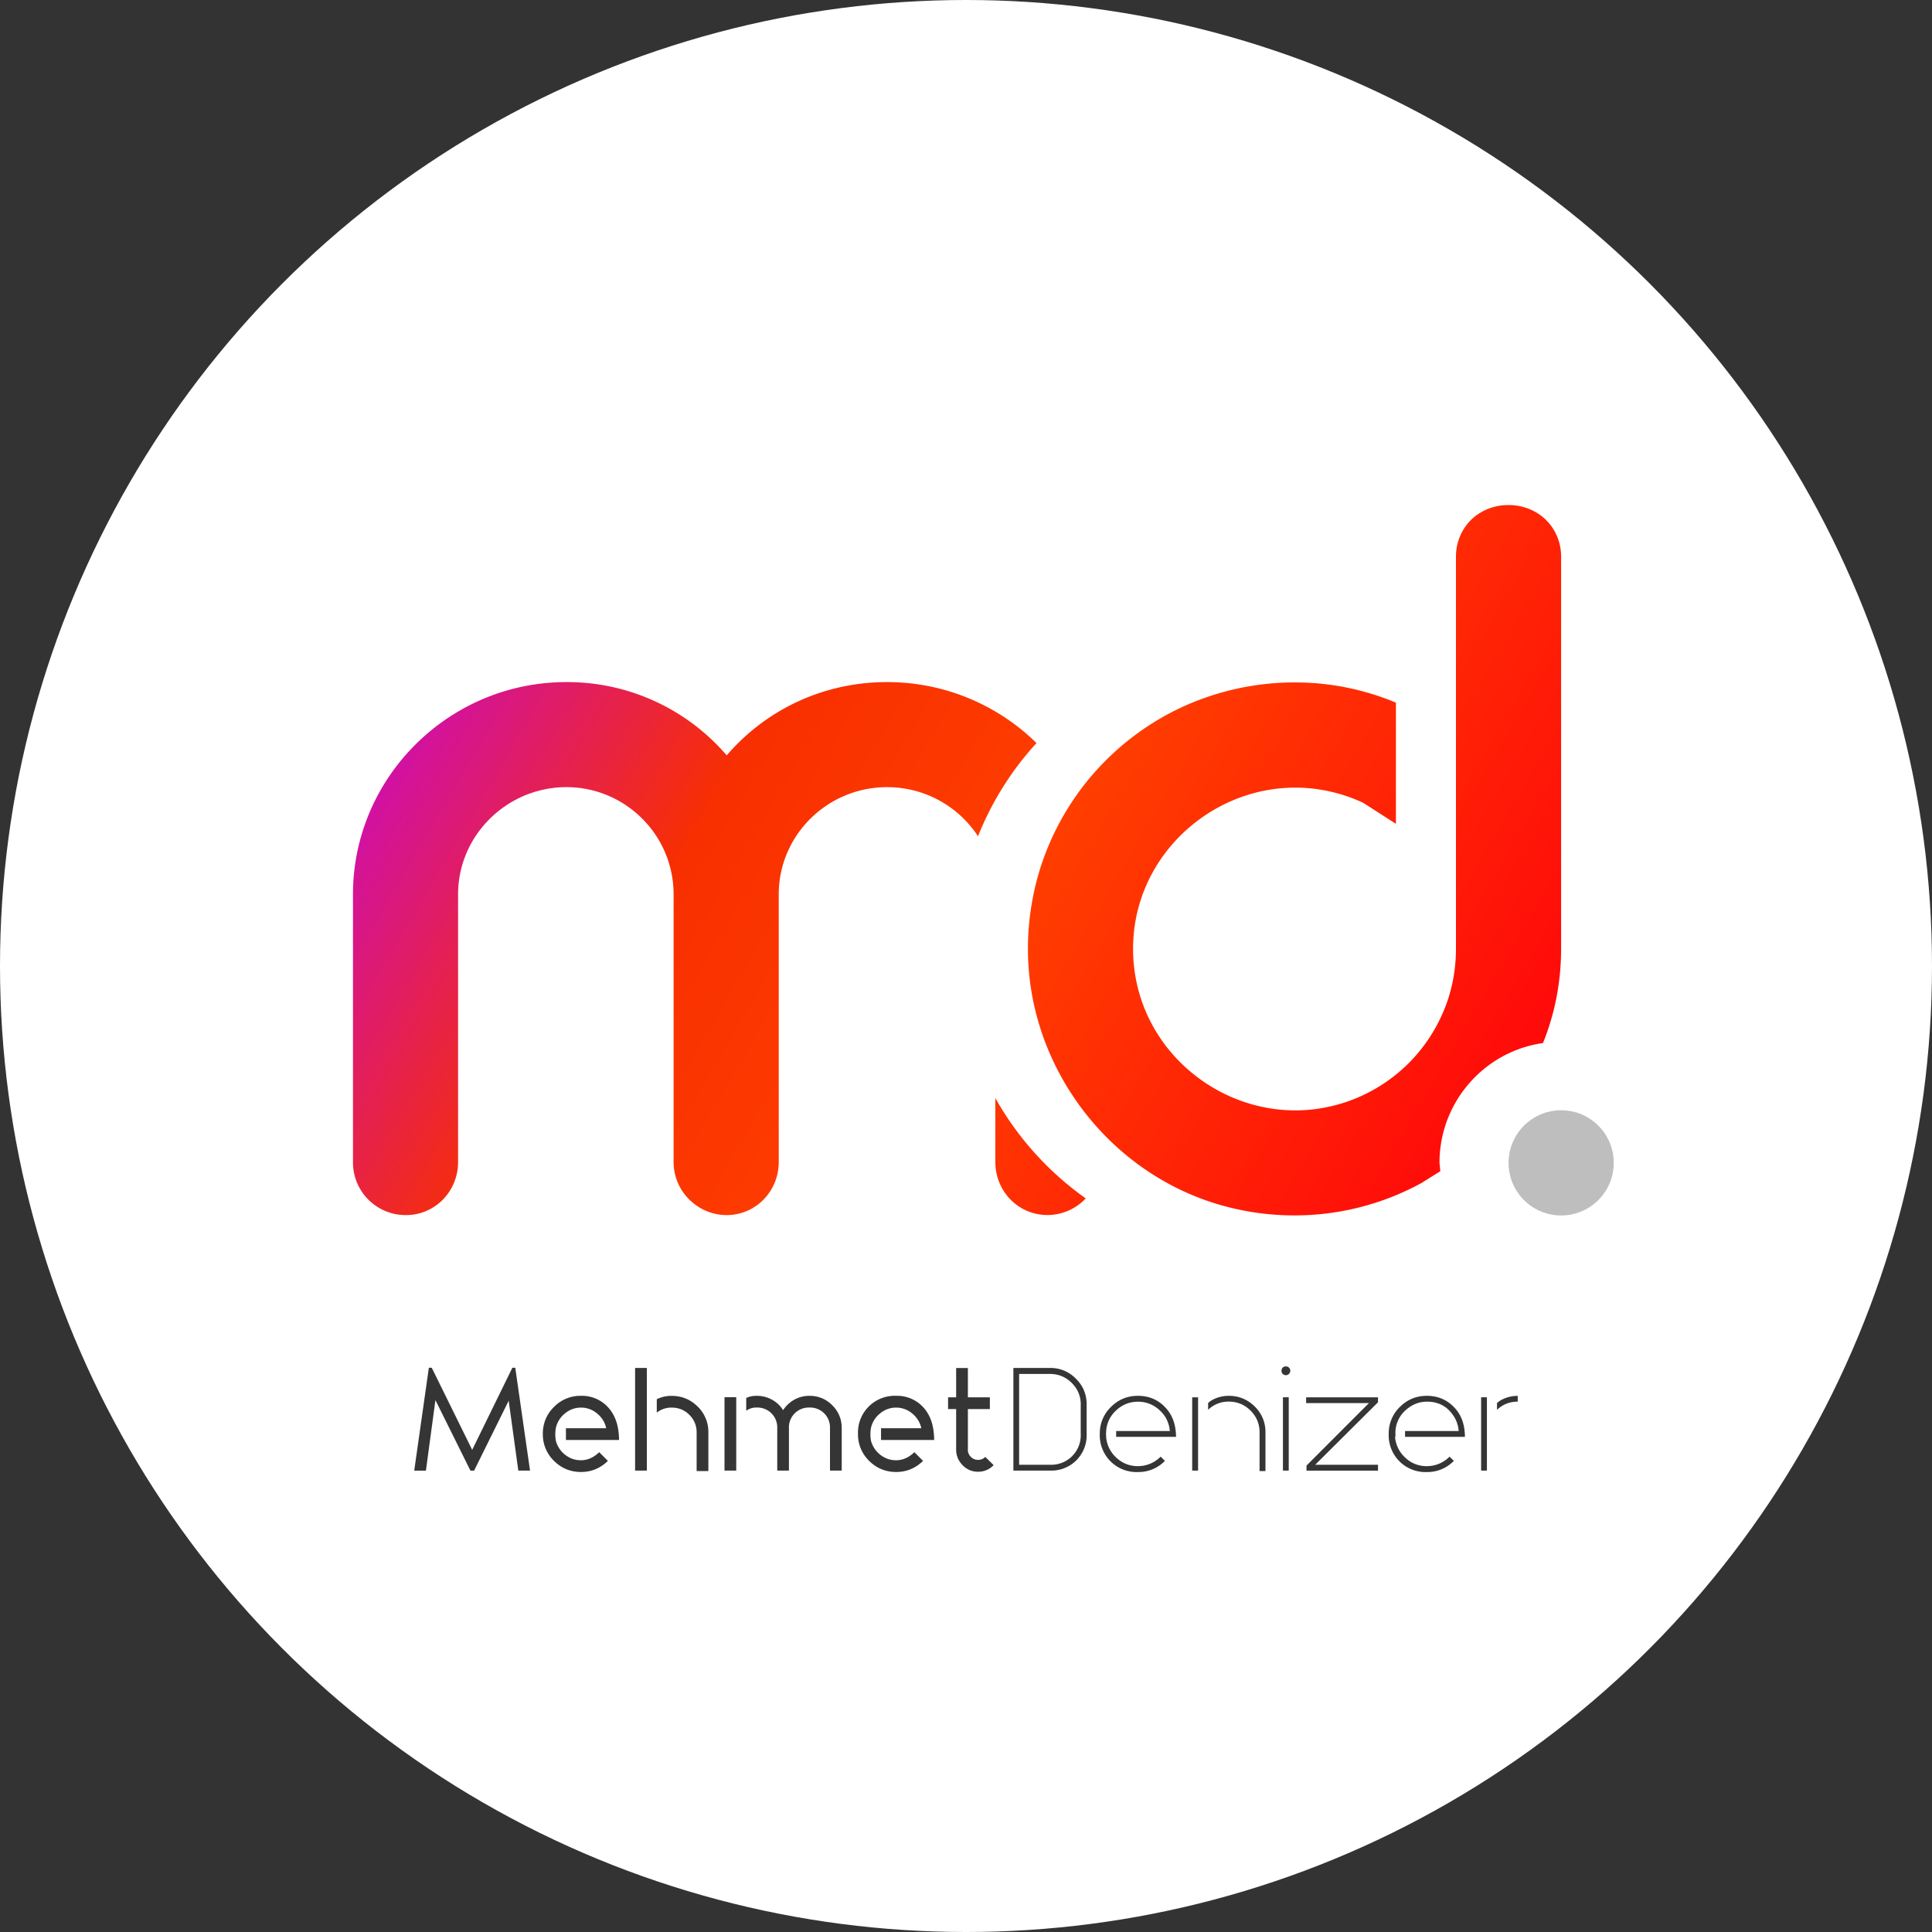
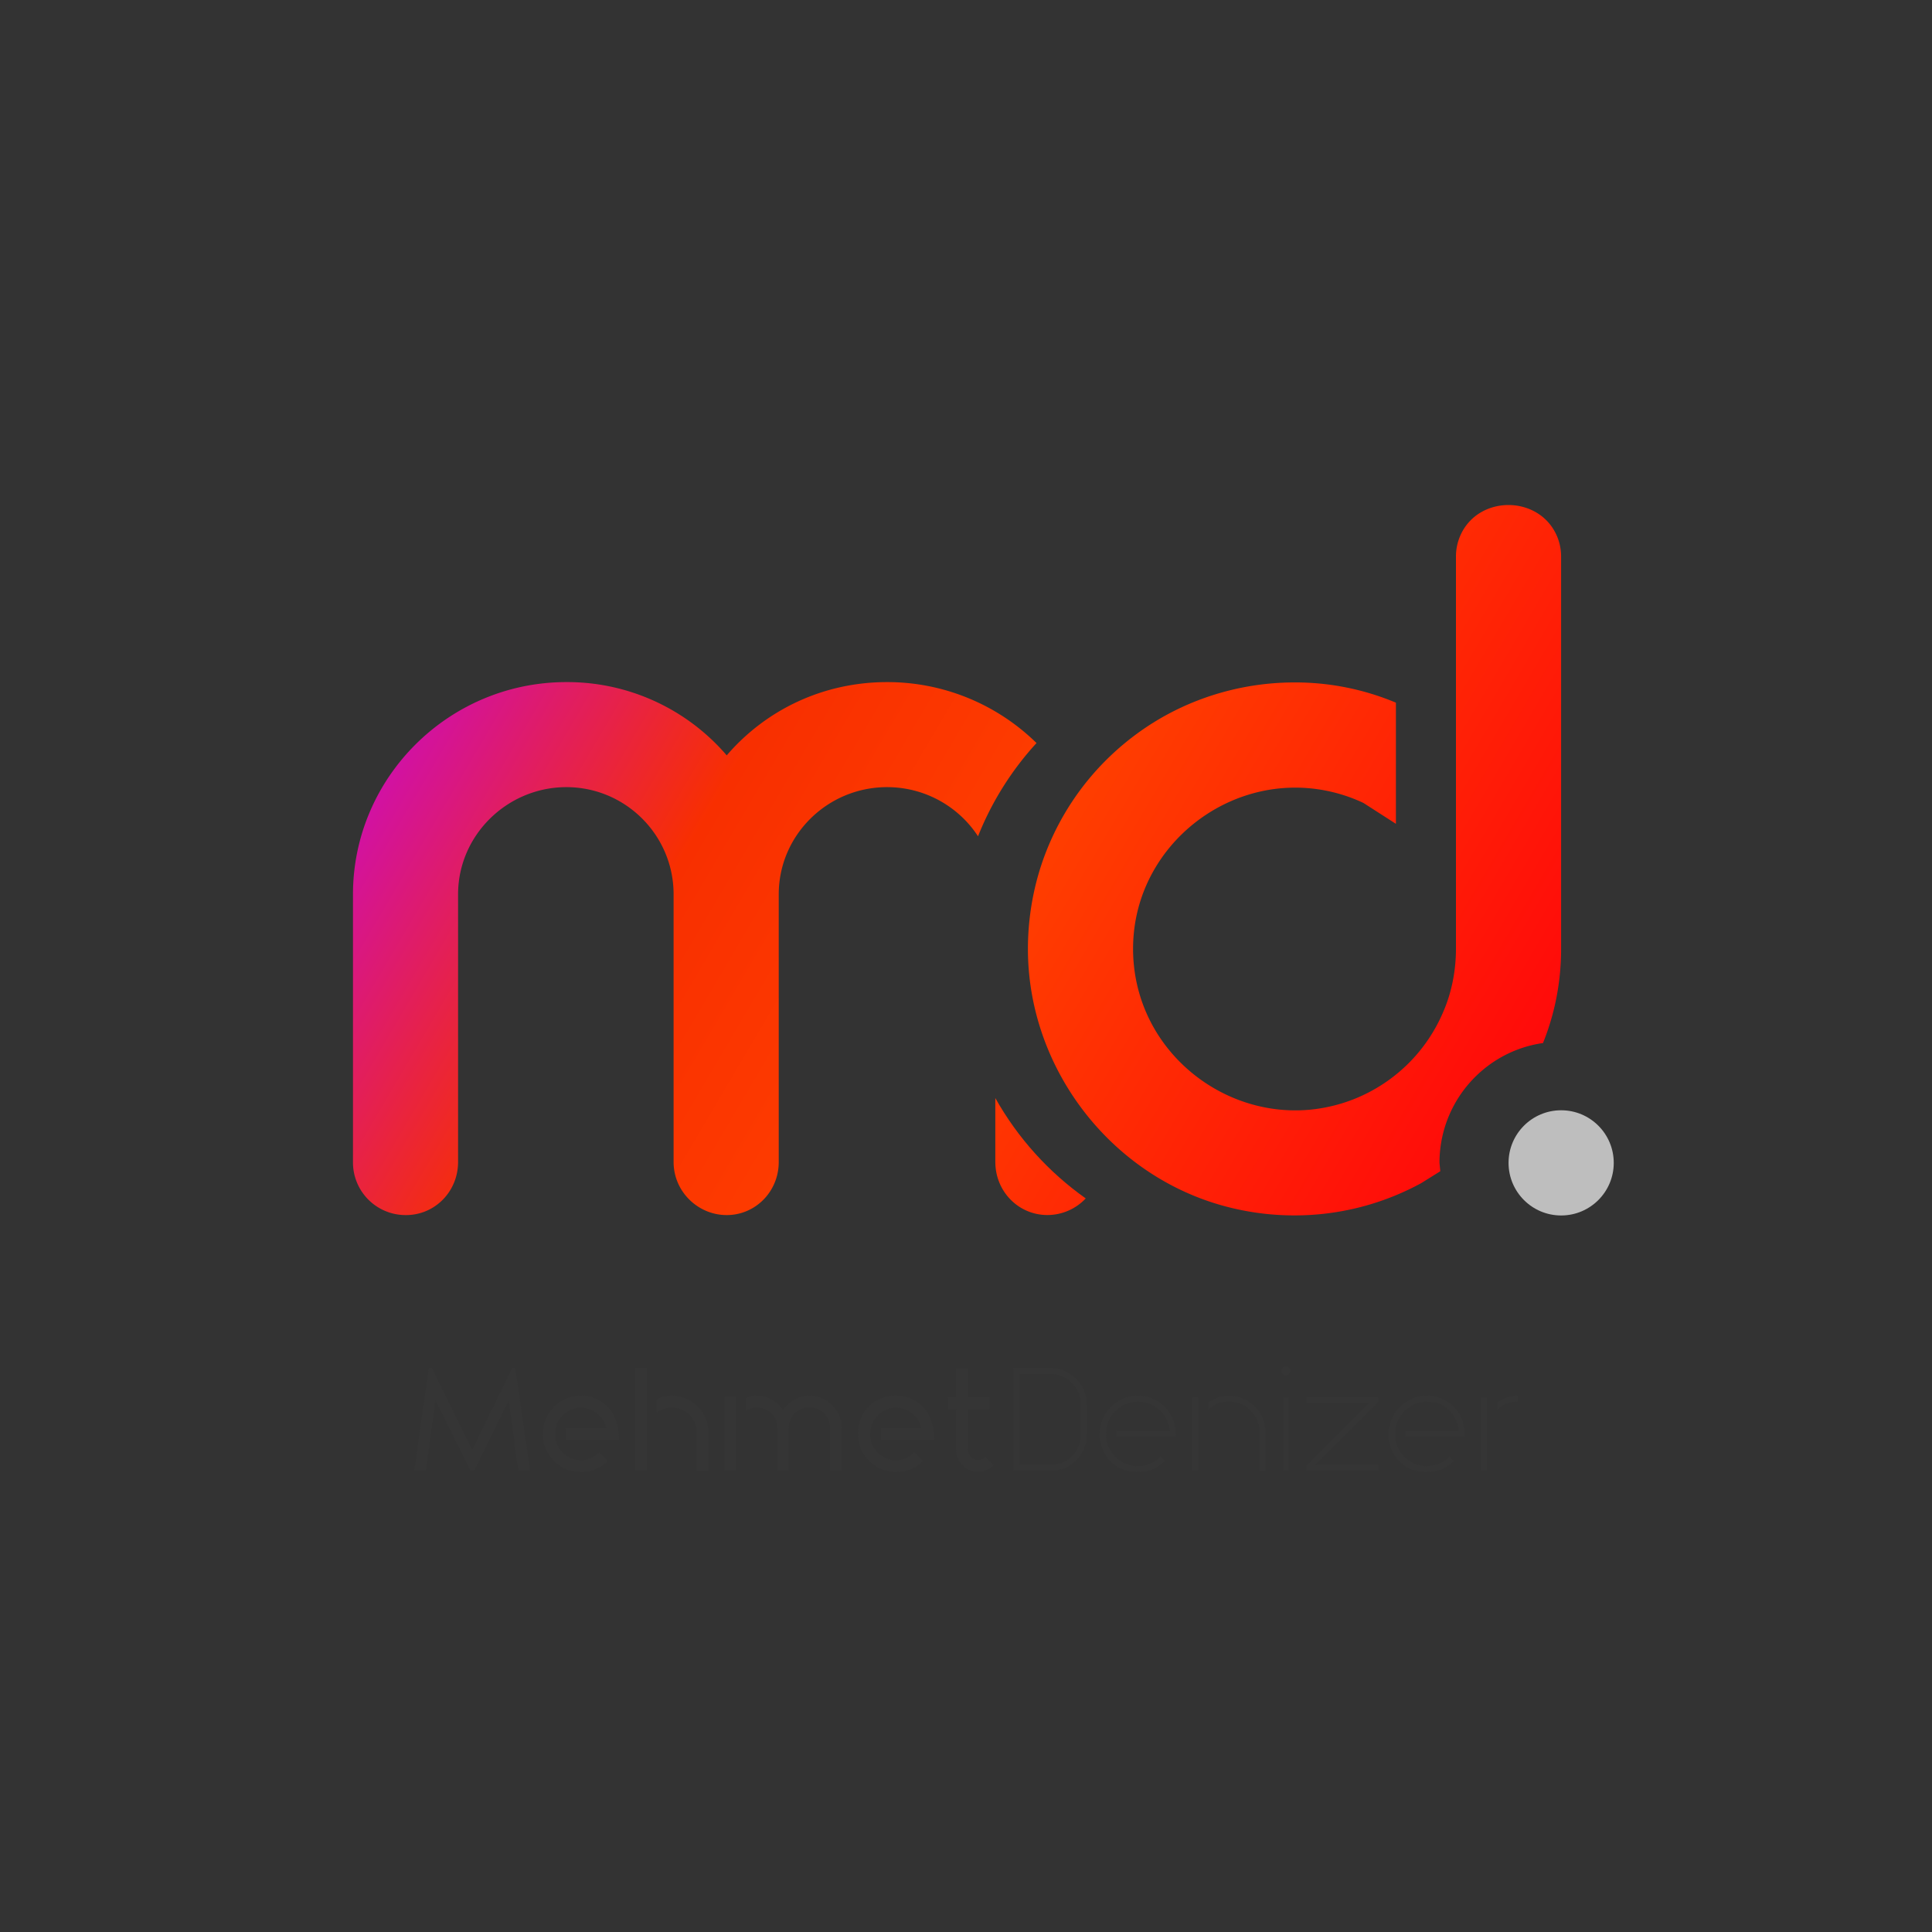
<svg xmlns="http://www.w3.org/2000/svg" width="100%" height="100%" viewBox="0 0 40 40" fill-rule="evenodd" stroke-linejoin="round" stroke-miterlimit="2">
  <rect x="0" y="0" width="40" height="40" fill="#333333" stroke="none" />
-   <circle cx="20" cy="20" r="20" fill="#fff" />
  <path d="M11.504 29.813c.033.13.095.223.188.3.1.08.21.12.334.12.137 0 .264-.055.38-.167l.18.18c-.158.154-.344.23-.558.23s-.405-.077-.558-.23a.76.76 0 0 1-.231-.558.76.76 0 0 1 .231-.559.76.76 0 0 1 .558-.23.73.73 0 0 1 .567.244c.144.16.218.375.222.67h-1.1v-.243h.834a.53.53 0 0 0-.185-.302.51.51 0 0 0-.337-.125.51.51 0 0 0-.337.125.53.53 0 0 0-.185.302s-.01.06-.01.12c-.001.075.01.124.01.124h0zm6.525 0a.55.55 0 0 0 .188.3c.1.08.21.12.334.12.137 0 .264-.055.38-.167l.18.18c-.158.154-.344.23-.558.23s-.405-.077-.558-.23a.76.76 0 0 1-.231-.558.76.76 0 0 1 .789-.789.73.73 0 0 1 .568.244c.144.16.217.375.22.67h-1.1v-.243h.834a.53.53 0 0 0-.185-.302.51.51 0 0 0-.337-.125.51.51 0 0 0-.337.125.53.53 0 0 0-.185.302s-.01.06-.01.12c-.001.075.01.124.01.124zm4.872-.065a.65.65 0 0 0 .211.431c.126.118.276.176.447.176a.66.66 0 0 0 .471-.197l.088.088a.76.76 0 0 1-.559.231.76.76 0 0 1-.789-.789.76.76 0 0 1 .231-.559c.154-.153.34-.23.558-.23.225 0 .413.078.563.235s.222.35.227.614h-1.24v-.12h1.11a.63.63 0 0 0-.209-.429.64.64 0 0 0-.45-.178.64.64 0 0 0-.449.178.63.63 0 0 0-.209.429l-.003.06.003.06zm5.982 0a.65.65 0 0 0 .211.431.63.63 0 0 0 .447.176.66.66 0 0 0 .471-.197l.088.088a.76.76 0 0 1-.559.231.76.76 0 0 1-.789-.789.76.76 0 0 1 .231-.559c.154-.153.34-.23.558-.23.225 0 .412.078.563.235s.222.35.226.614h-1.24v-.12h1.11c-.012-.168-.082-.31-.2-.43s-.277-.178-.45-.178-.32.06-.45.178a.63.63 0 0 0-.209.429v.12zm-8.845.265c0 .058.02.108.062.15s.092.062.15.062a.2.2 0 0 0 .149-.061l.173.17a.44.44 0 0 1-.322.137c-.125 0-.232-.045-.32-.135s-.134-.198-.134-.323v-.84h-.167v-.243h.167v-.607h.243v.607h.455v.243h-.455v.84zm-9.06.434h-.247L10.532 29l-.716 1.448H9.74l-.725-1.46-.197 1.46h-.242l.303-2.13h.06l.837 1.7.832-1.7h.06l.306 2.13zm10.003 0v-2.125h.758a.73.73 0 0 1 .536.222c.15.147.223.326.223.537v.607a.73.73 0 0 1-.759.759h-.758zm-5.53-1.504c.065-.032.138-.044.217-.044.113 0 .218.027.315.08s.174.126.23.217c.06-.09.136-.163.232-.217a.64.64 0 0 1 .314-.08c.184 0 .342.065.472.195s.196.288.196.473v.88h-.243v-.88a.41.41 0 0 0-.425-.425.41.41 0 0 0-.425.425v.88h-.242v-.88a.41.41 0 0 0-.425-.425.34.34 0 0 0-.217.067v-.266zm15.334-.014h-.12v1.518h.12V28.93zm-5.98 1.518h-.122V28.93h.122v1.518zm1.757-1.518h.12v1.518h-.12V28.93zm-13.17 1.518h-.243v-2.125h.243v2.125zm11.62-1.4l.054-.043a.71.71 0 0 1 .375-.105c.208 0 .387.074.536.22a.73.73 0 0 1 .223.537v.8h-.122v-.8c0-.176-.062-.326-.186-.45s-.275-.187-.45-.187a.6.6 0 0 0-.429.169v-.142zm2.038 1.4v-.104l1.292-1.293h-1.3v-.12h1.488v.103l-1.3 1.293h1.3v.122h-1.5zm-11.807-1.52v1.52H15v-1.52h.243zm-1.645.042a.68.68 0 0 1 .309-.069c.21 0 .387.074.536.22a.73.73 0 0 1 .223.537v.8h-.243v-.8a.5.5 0 0 0-.15-.364c-.1-.1-.222-.15-.366-.15a.48.48 0 0 0-.309.104v-.278zm8.778.113c0-.176-.062-.326-.187-.45s-.275-.186-.45-.186H21.1v1.88h.637a.61.61 0 0 0 .638-.637v-.607zm8.618-.034l.054-.043c.114-.07.24-.105.375-.105v.12a.6.6 0 0 0-.429.169v-.142zm-4.28-.667c0 .024-.01.045-.028.064s-.04.027-.063.027-.048-.01-.066-.027-.025-.04-.025-.064.008-.048.025-.066.04-.025.066-.025.045.008.063.025.028.04.028.066z" fill="#353535" fill-rule="nonzero" />
  <circle cx="32.322" cy="24.076" r="1.089" fill="#bebebe" />
  <path d="M28.902 17.057l-.674-.433c-.33-.156-.686-.256-1.05-.297-1.82-.202-3.518 1.15-3.702 2.98-.045.446-.001.9.133 1.328.468 1.5 1.97 2.495 3.534 2.338a3.35 3.35 0 0 0 .96-.246 3.36 3.36 0 0 0 1.062-.715 3.35 3.35 0 0 0 .716-1.063c.174-.4.263-.855.263-1.3V11.52a1.08 1.08 0 0 1 .085-.419c.364-.86 1.64-.86 2.007 0a1.08 1.08 0 0 1 .085.419v8.127c0 .666-.124 1.327-.375 1.948-1.214.173-2.143 1.22-2.143 2.48l.017.174-.394.246a5.47 5.47 0 0 1-2.062.64c-.742.076-1.496.001-2.207-.22-2.278-.71-3.875-2.885-3.875-5.268 0-.557.083-1.112.247-1.644a5.52 5.52 0 0 1 1.011-1.87c.45-.545 1.005-1.003 1.627-1.34.807-.436 1.717-.664 2.634-.664a5.39 5.39 0 0 1 2.1.419v2.508z" fill="url(#A)" />
-   <path d="M20.607 22.734c.462.824 1.104 1.535 1.872 2.078-.2.213-.486.344-.795.344-.593 0-1.077-.484-1.077-1.1v-1.323z" fill="url(#A)" />
+   <path d="M20.607 22.734c.462.824 1.104 1.535 1.872 2.078-.2.213-.486.344-.795.344-.593 0-1.077-.484-1.077-1.1z" fill="url(#A)" />
  <path d="M20.248 17.313c-.4-.613-1.097-1.016-1.883-1.016-1.23 0-2.242.99-2.242 2.22v5.54c0 .615-.484 1.1-1.077 1.1s-1.1-.484-1.1-1.1v-5.54c0-1.23-1-2.22-2.22-2.22s-2.242.99-2.242 2.22v5.54c0 .615-.483 1.1-1.077 1.1a1.09 1.09 0 0 1-1.099-1.099v-5.54c0-2.418 1.98-4.396 4.418-4.396a4.35 4.35 0 0 1 3.32 1.517c.813-.946 2-1.517 3.32-1.517a4.41 4.41 0 0 1 3.094 1.262 6.31 6.31 0 0 0-1.211 1.93z" fill="url(#A)" />
  <defs>
    <linearGradient id="A" x1="7.308" y1="10.457" x2="32.322" y2="25.156" gradientUnits="userSpaceOnUse">
      <stop offset="0" stop-color="#b0f" />
      <stop offset=".33" stop-color="#f82f00" />
      <stop offset=".55" stop-color="#ff3e00" />
      <stop offset="1" stop-color="#ff000c" />
    </linearGradient>
  </defs>
</svg>